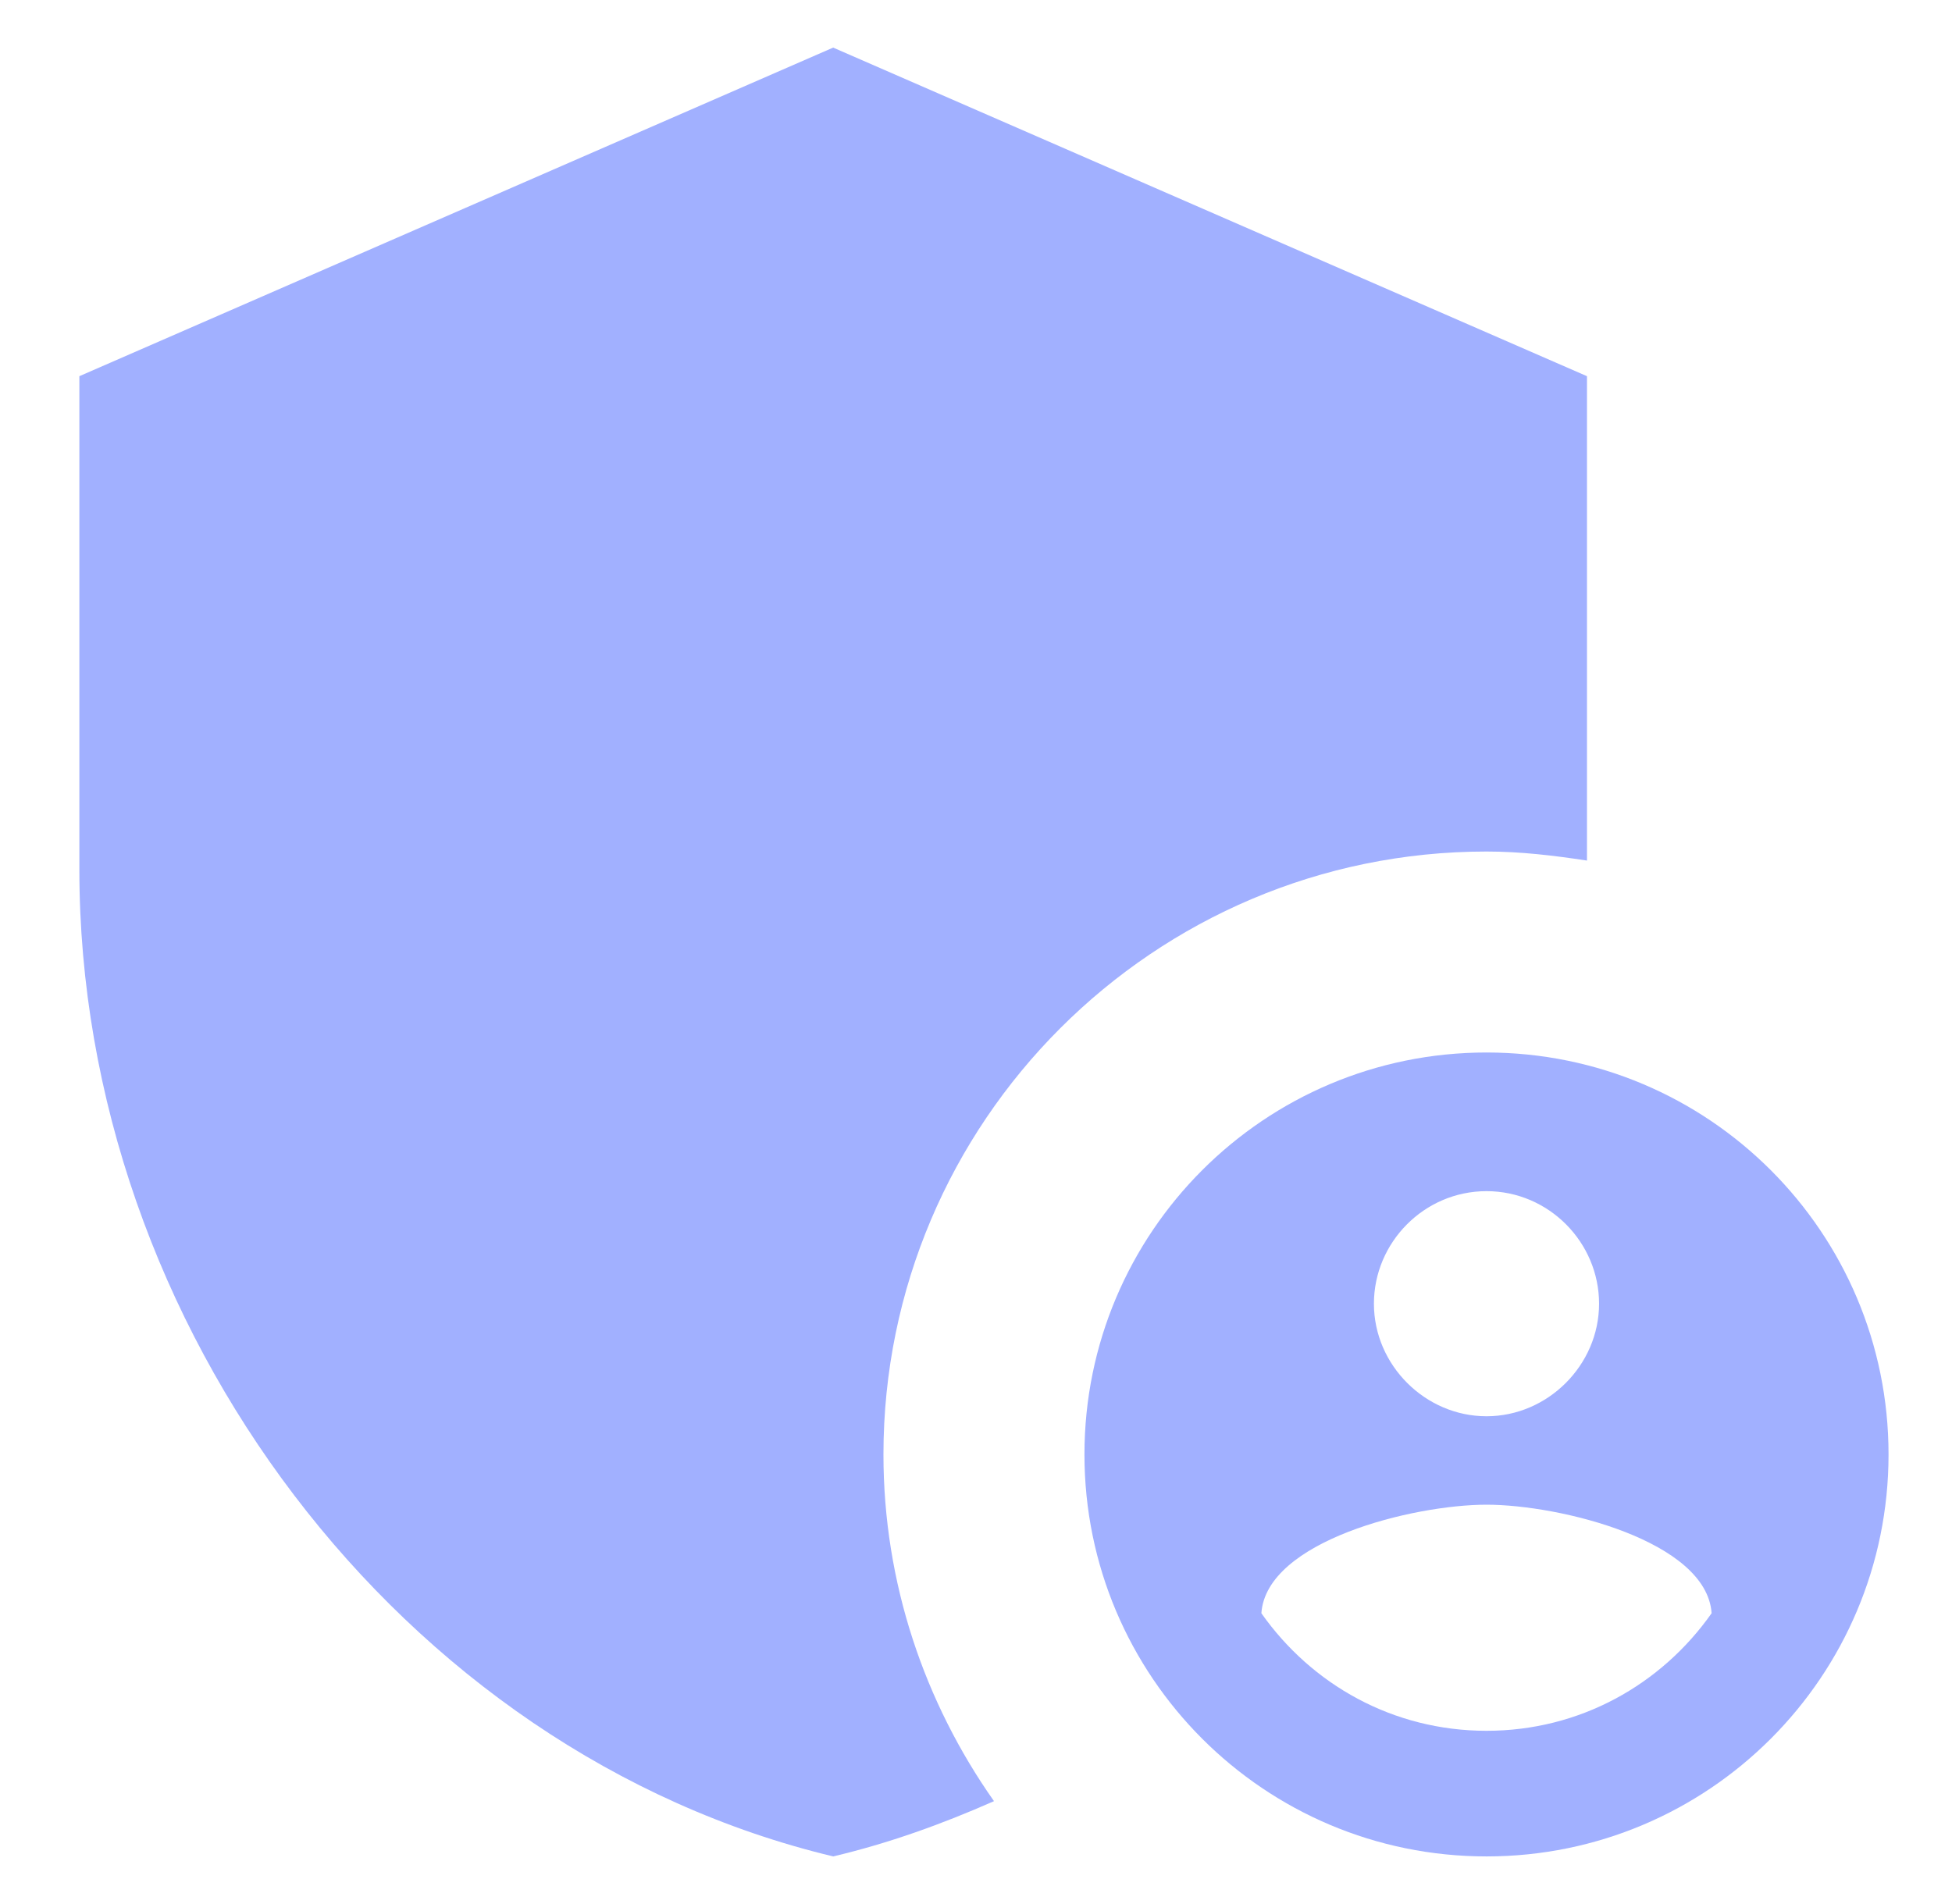
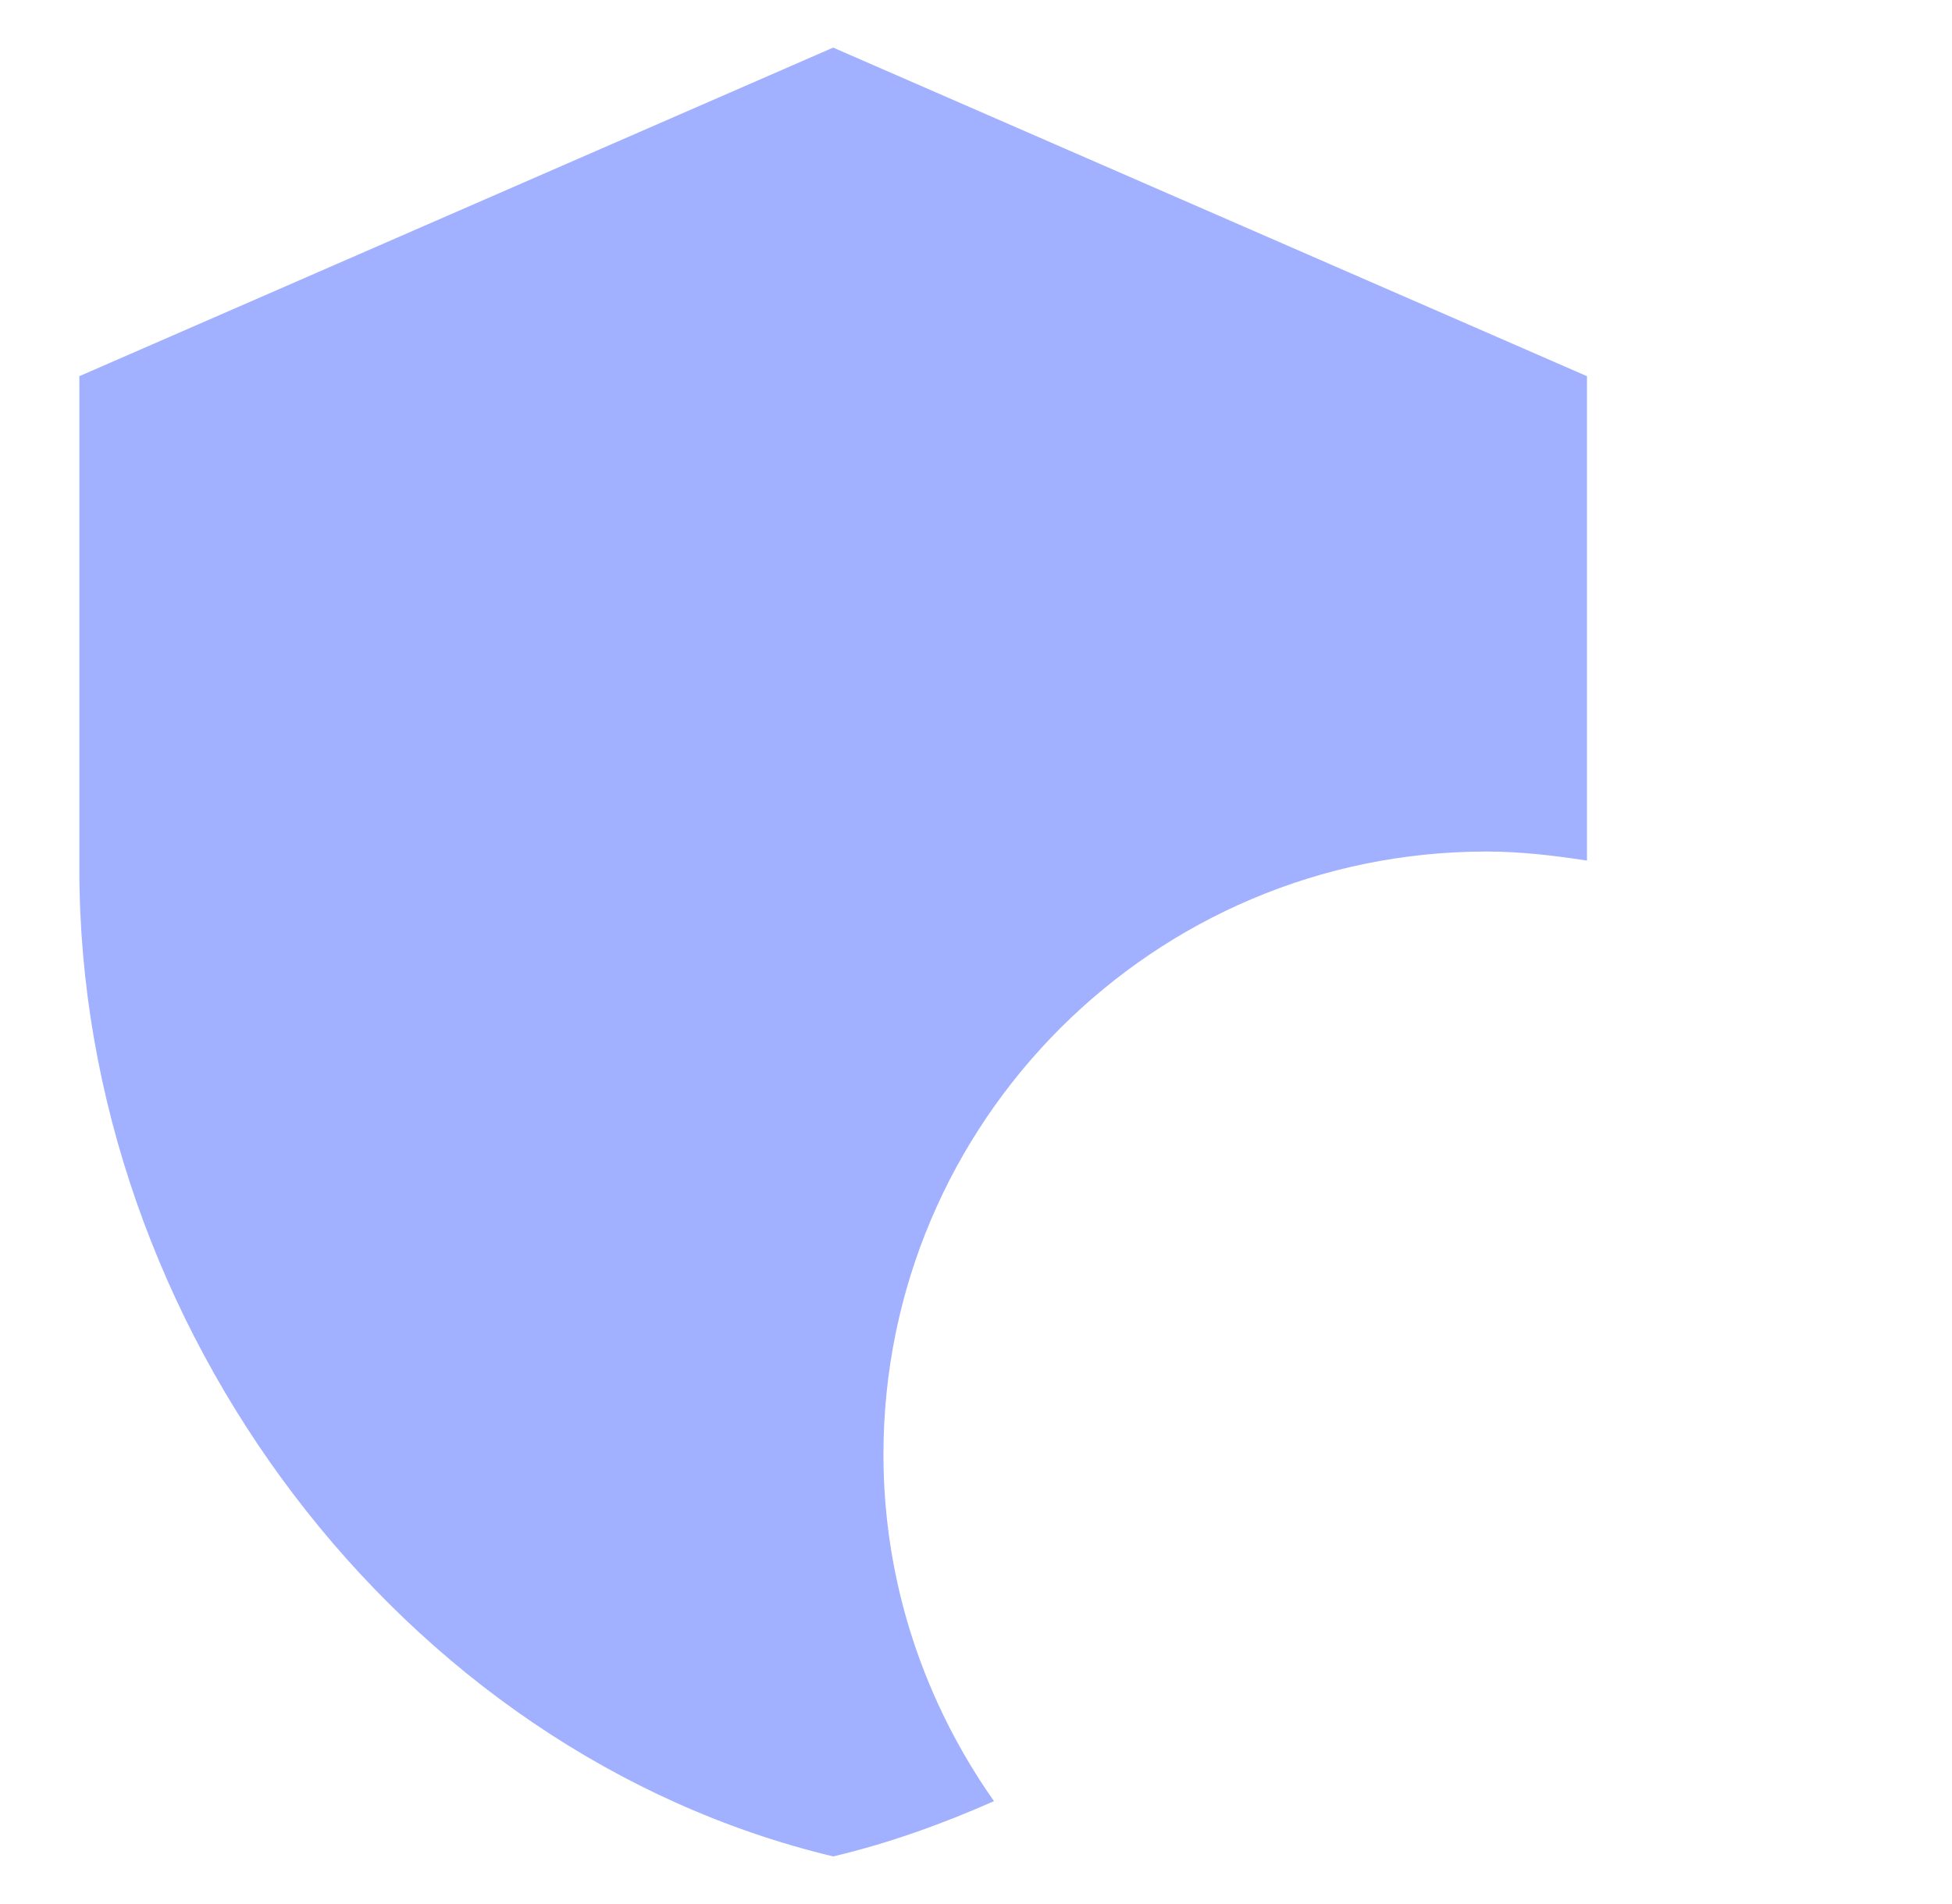
<svg xmlns="http://www.w3.org/2000/svg" width="41" height="40" viewBox="0 0 41 40" fill="none">
  <g clip-path="url(#clip0_380_2922)">
    <path d="M31.222 17.889C31.94 17.889 32.637 17.973 33.333 18.079V7.903L17.5 1L1.667 7.903V18.269C1.667 27.853 8.422 36.826 17.5 39C18.661 38.726 19.78 38.324 20.878 37.839C19.421 35.77 18.556 33.258 18.556 30.556C18.556 23.568 24.235 17.889 31.222 17.889Z" fill="#A1B0FF" />
-     <path d="M31.223 22.111C26.557 22.111 22.778 25.89 22.778 30.555C22.778 35.221 26.557 39 31.223 39C35.888 39 39.667 35.221 39.667 30.555C39.667 25.89 35.888 22.111 31.223 22.111ZM31.223 25.024C32.531 25.024 33.587 26.101 33.587 27.389C33.587 28.677 32.51 29.753 31.223 29.753C29.935 29.753 28.858 28.677 28.858 27.389C28.858 26.101 29.914 25.024 31.223 25.024ZM31.223 36.361C29.259 36.361 27.549 35.39 26.494 33.891C26.599 32.371 29.681 31.611 31.223 31.611C32.764 31.611 35.846 32.371 35.951 33.891C34.896 35.39 33.186 36.361 31.223 36.361Z" fill="#A1B0FF" />
  </g>
  <defs>
    <clipPath id="clip0_380_2922">
      <rect width="40" height="40" fill="white" transform="translate(0.667)" />
    </clipPath>
  </defs>
</svg>